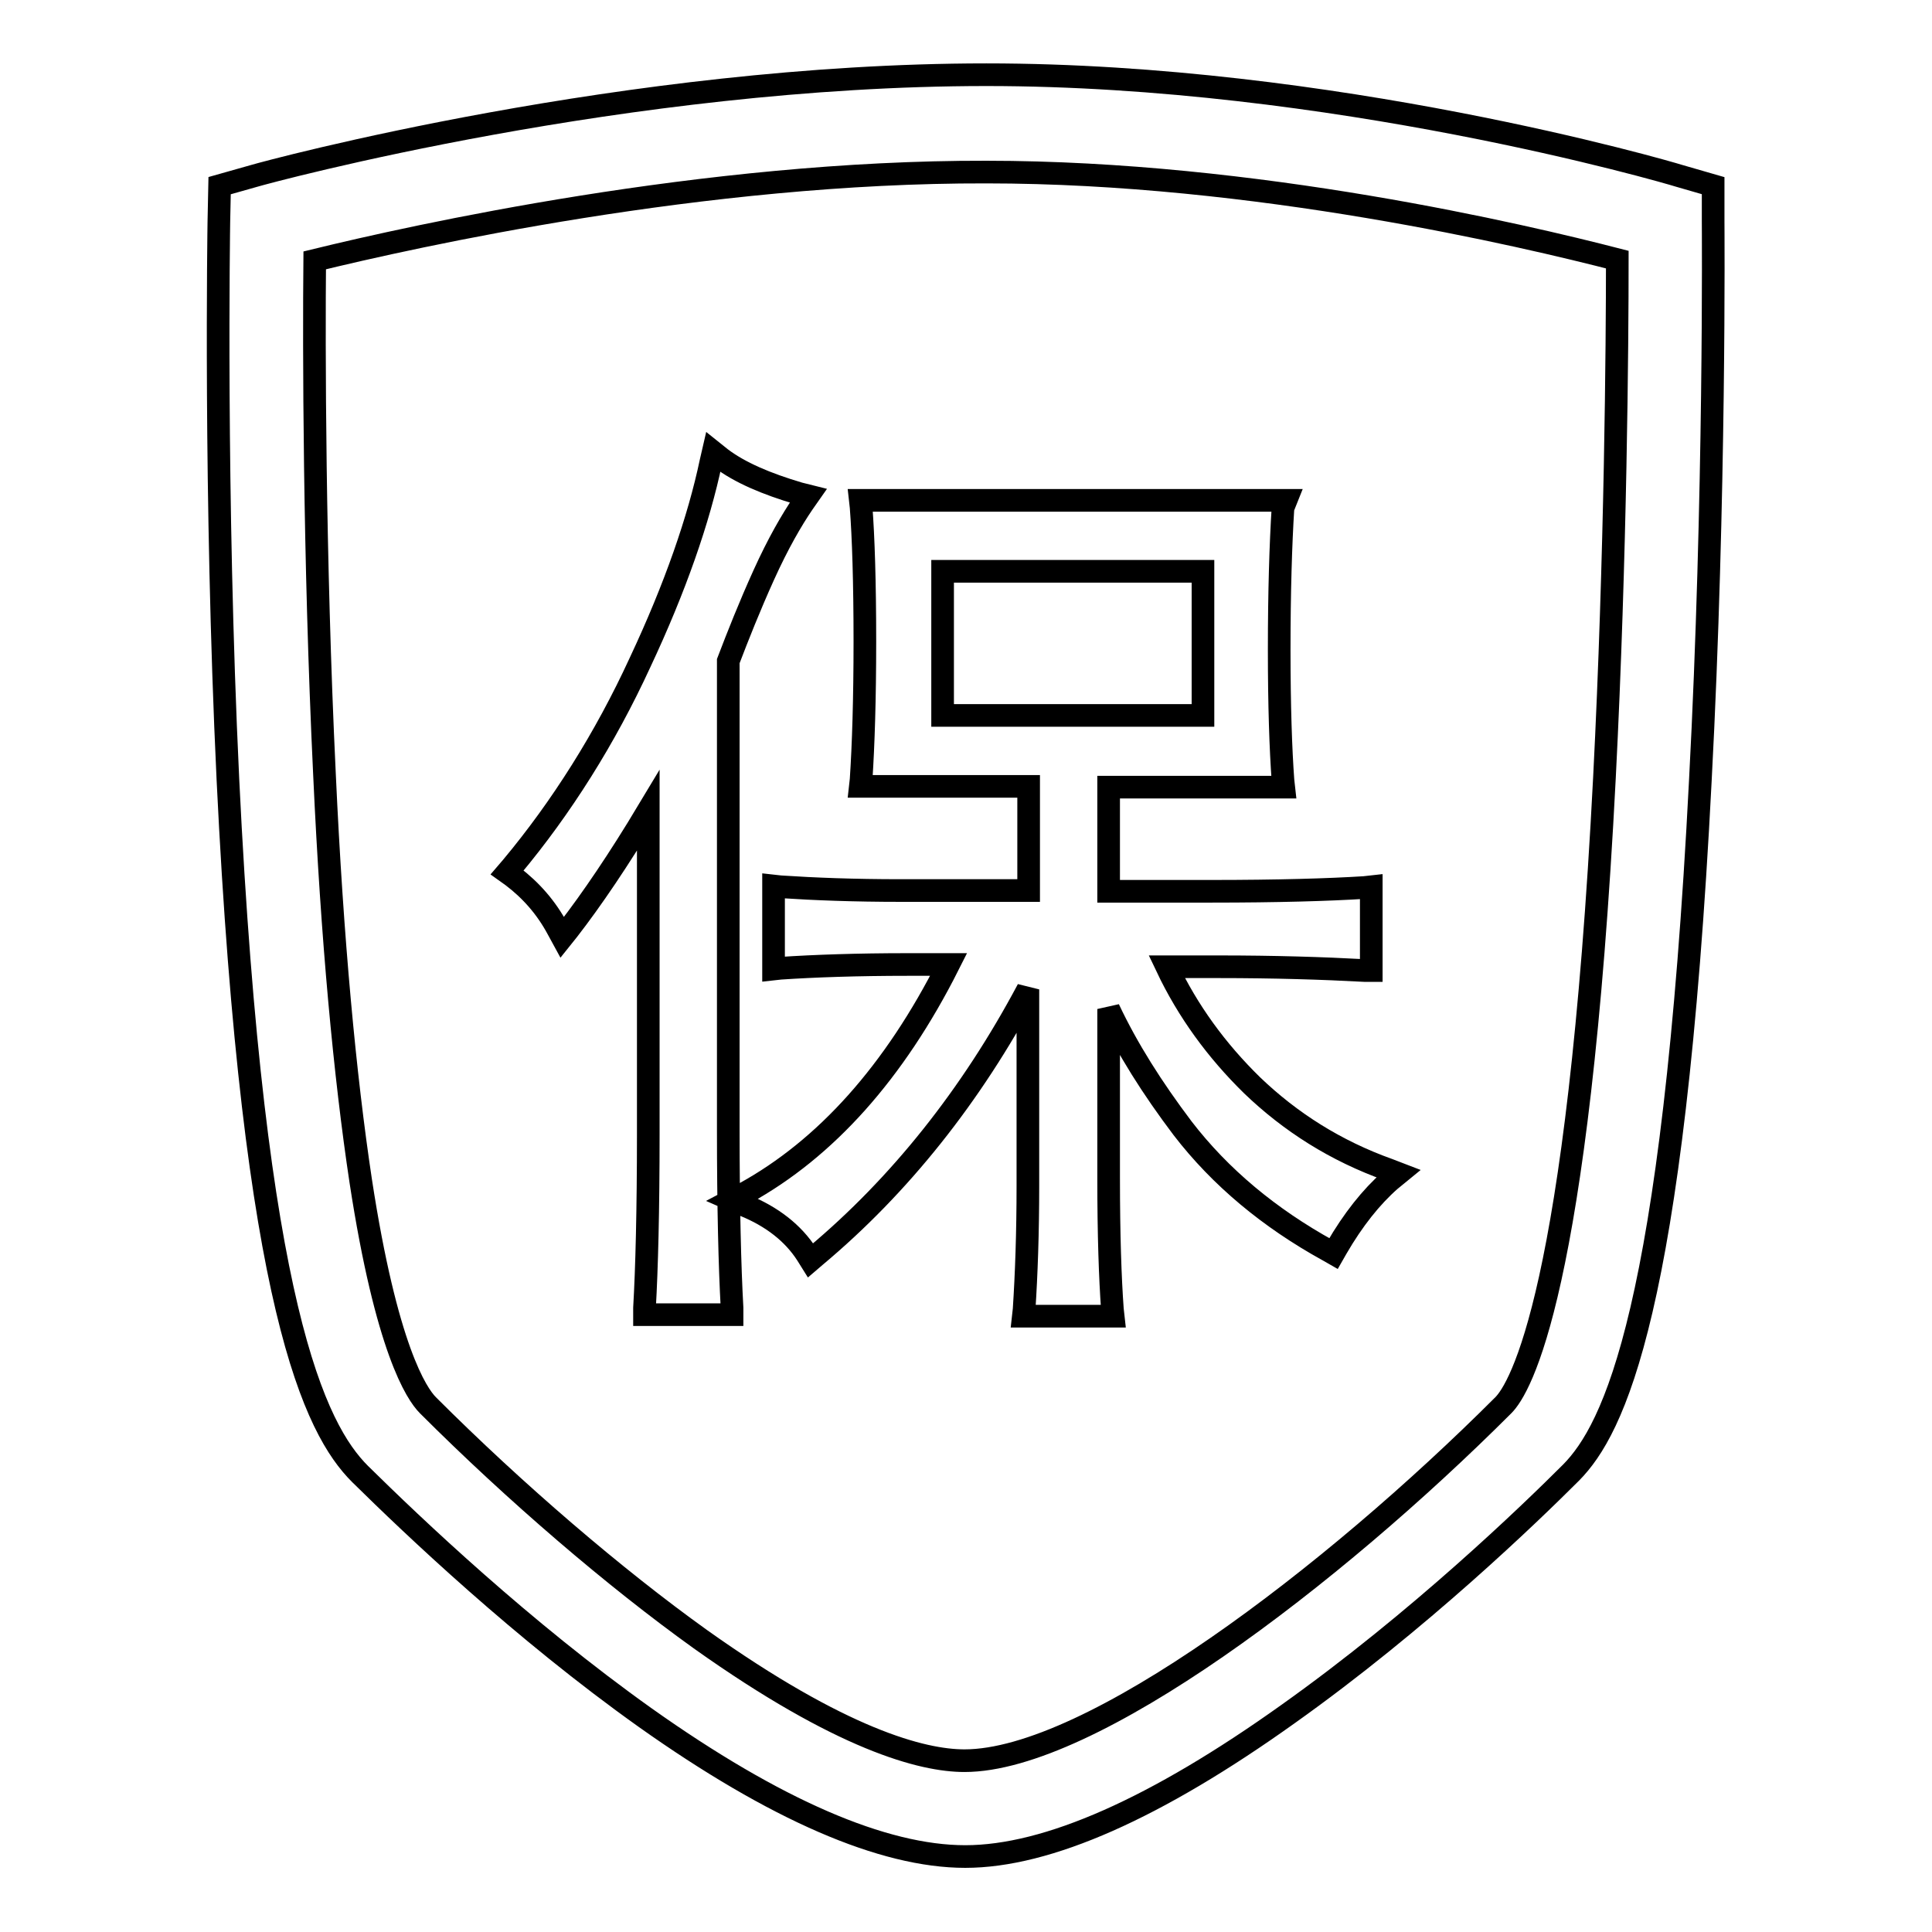
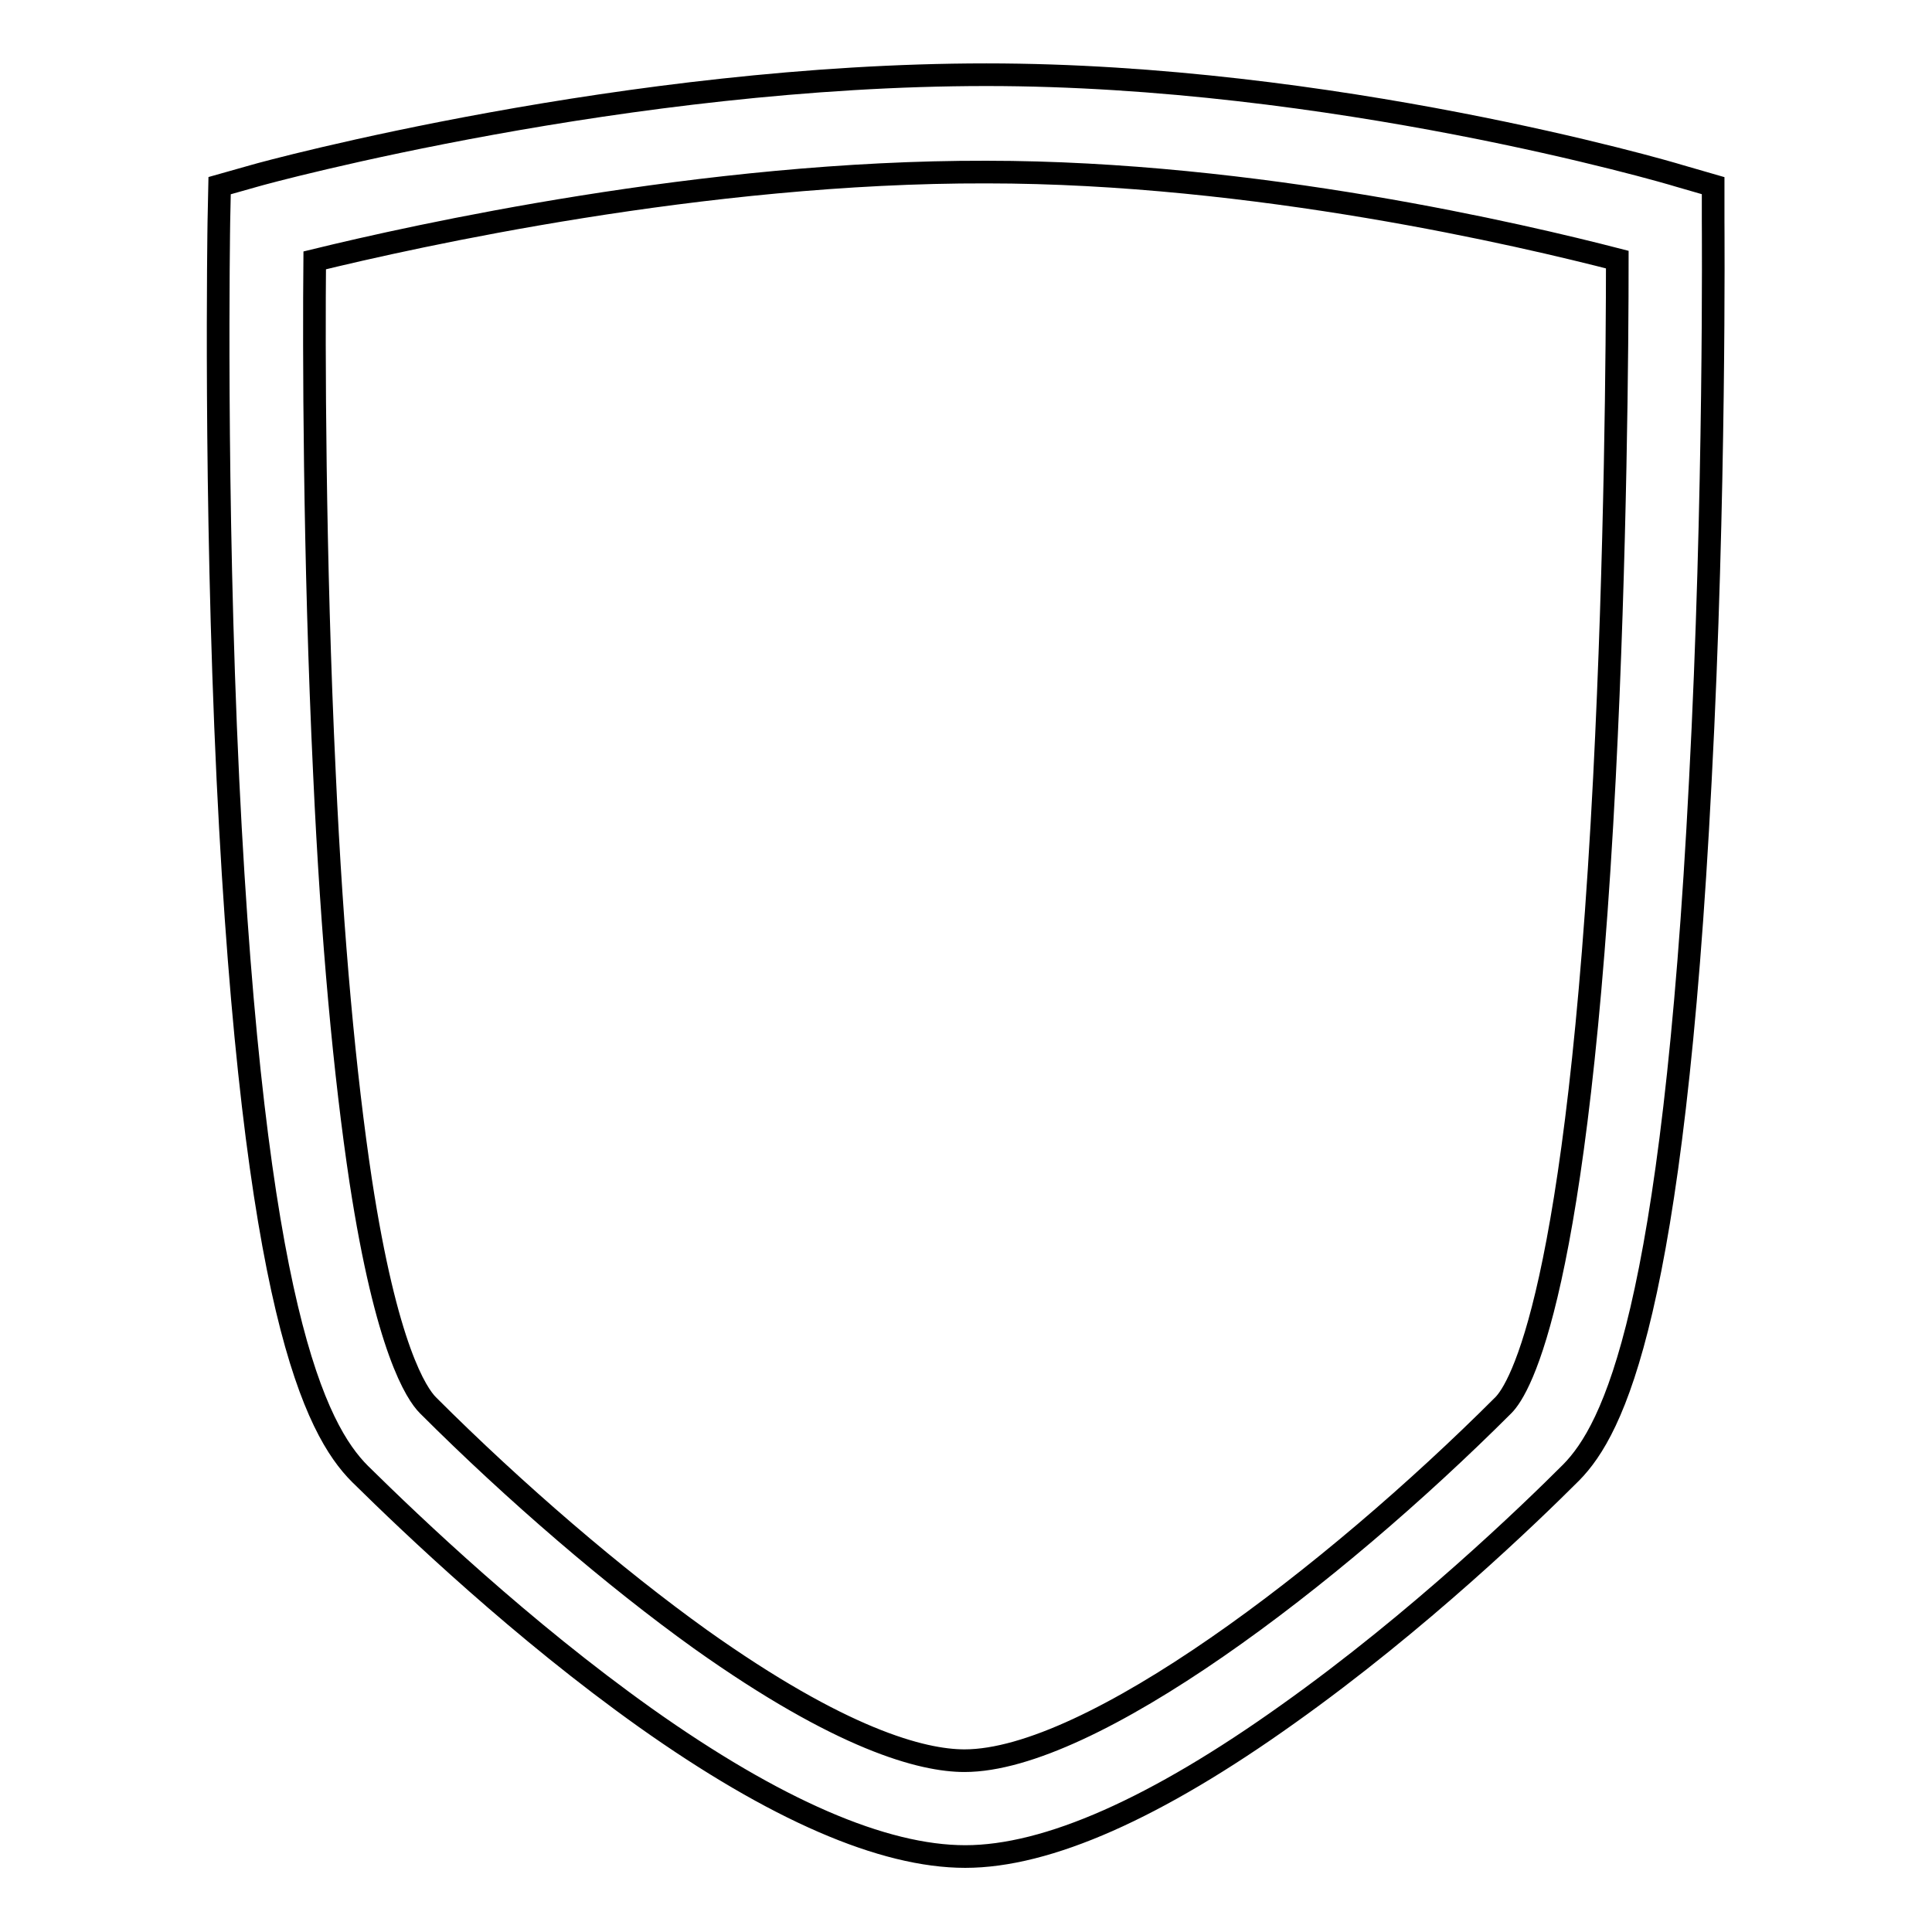
<svg xmlns="http://www.w3.org/2000/svg" version="1.1" x="0px" y="0px" viewBox="0 0 256 256" enable-background="new 0 0 256 256" xml:space="preserve">
  <g>
    <g>
      <path stroke-width="3" fill-opacity="0" stroke="#000000" d="M127.9,246c-10.9,0-25.2-6.2-42.4-18.4c-16.3-11.6-30.7-25.3-37.8-32.3c-5.9-5.9-14.1-21.9-17.5-92C28.4,65.5,29,29.7,29,29.4l0.1-4.8l4.6-1.3c2-0.6,49.5-13.4,97-13.4c45.8,0,89.9,12.8,91.8,13.4l4.5,1.3l0,4.7c0,0.4,0.3,36.4-1.7,74.2c-3.6,70.4-11.5,85.9-17.1,91.6c-5.5,5.5-20.2,19.7-37.5,32C153.2,239.6,138.8,246,127.9,246z M41.7,34.5c-0.1,11-0.1,39,1.3,68.2c1,21.8,2.7,39.9,4.8,53.8c3.4,22.2,7.4,28.2,8.9,29.7c11.6,11.6,24.8,22.9,36.1,31c18.7,13.3,29.4,16.1,35,16.1c16.7,0,48.7-24.4,71.4-47.1c2.2-2.2,9.9-14.9,13.4-83.2c1.5-29.4,1.7-57.6,1.7-68.6c-12.4-3.2-47.9-11.6-83.6-11.6C93.3,22.7,54.8,31.3,41.7,34.5z" />
-       <path stroke-width="3" fill-opacity="0" stroke="#000000" d="M94.5,59.9l-0.3,1.3c-1.6,7.6-4.7,16.6-9.4,26.6c-4.6,10-10.4,19.2-17,27.1l-0.6,0.7l0.7,0.5c2.5,1.9,4.5,4.2,6,7l0.6,1.1l0.8-1c3.1-4,6.7-9.3,10.6-15.8v42.8c0,10.2-0.2,17.9-0.5,23.1l0,0.9h0.9h9.7H97l0-0.9c-0.3-5.4-0.5-13.3-0.5-23.6V87.6c1.3-3.4,2.8-7.2,4.7-11.4s3.7-7.3,5.2-9.5l0.7-1l-1.2-0.3c-4.4-1.3-7.9-2.8-10.4-4.7L94.5,59.9L94.5,59.9z M170.4,66.3h-0.9h-54.6H114l0.1,0.9c0.3,3.9,0.5,9.9,0.5,17.8c0,7.6-0.2,13.8-0.5,18.3l-0.1,0.9h0.9h21.4V118h-17c-6.1,0-11.4-0.2-15.9-0.5l-0.9-0.1v0.9v9.2v0.9l0.9-0.1c4.5-0.3,10.2-0.5,16.9-0.5h5.4c-7.2,14.3-16.3,24.4-27,30.3L97,159l1.6,0.7c3.7,1.5,6.5,3.7,8.3,6.5l0.5,0.8l0.7-0.6c11.1-9.3,20.6-21.2,28.1-35.3v26c0,6.3-0.2,11.8-0.5,16.4l-0.1,0.9h0.9h10.1h0.9l-0.1-0.9c-0.3-4.1-0.5-9.9-0.5-17.3v-22.5c2.5,5.3,5.8,10.5,9.8,15.8c5,6.5,11.5,11.9,19.3,16.2l0.7,0.4l0.4-0.7c2.2-3.8,4.6-6.8,7.1-9l1.1-0.9l-1.3-0.5c-7-2.5-13-6.3-18.1-11.2c-4.7-4.6-8.5-9.8-11.3-15.7h6.9c7.3,0,13.8,0.2,19.3,0.5l0.9,0v-1v-9.2v-0.9l-0.9,0.1c-4.7,0.3-11.6,0.5-20.2,0.5h-13.7v-13.8h22.3h0.9l-0.1-0.9c-0.3-4.1-0.5-9.9-0.5-17.3c0-7.7,0.2-14,0.5-18.8L170.4,66.3L170.4,66.3z M124.9,75.7h34.5v19.1h-34.5V75.7L124.9,75.7z" />
    </g>
  </g>
</svg>